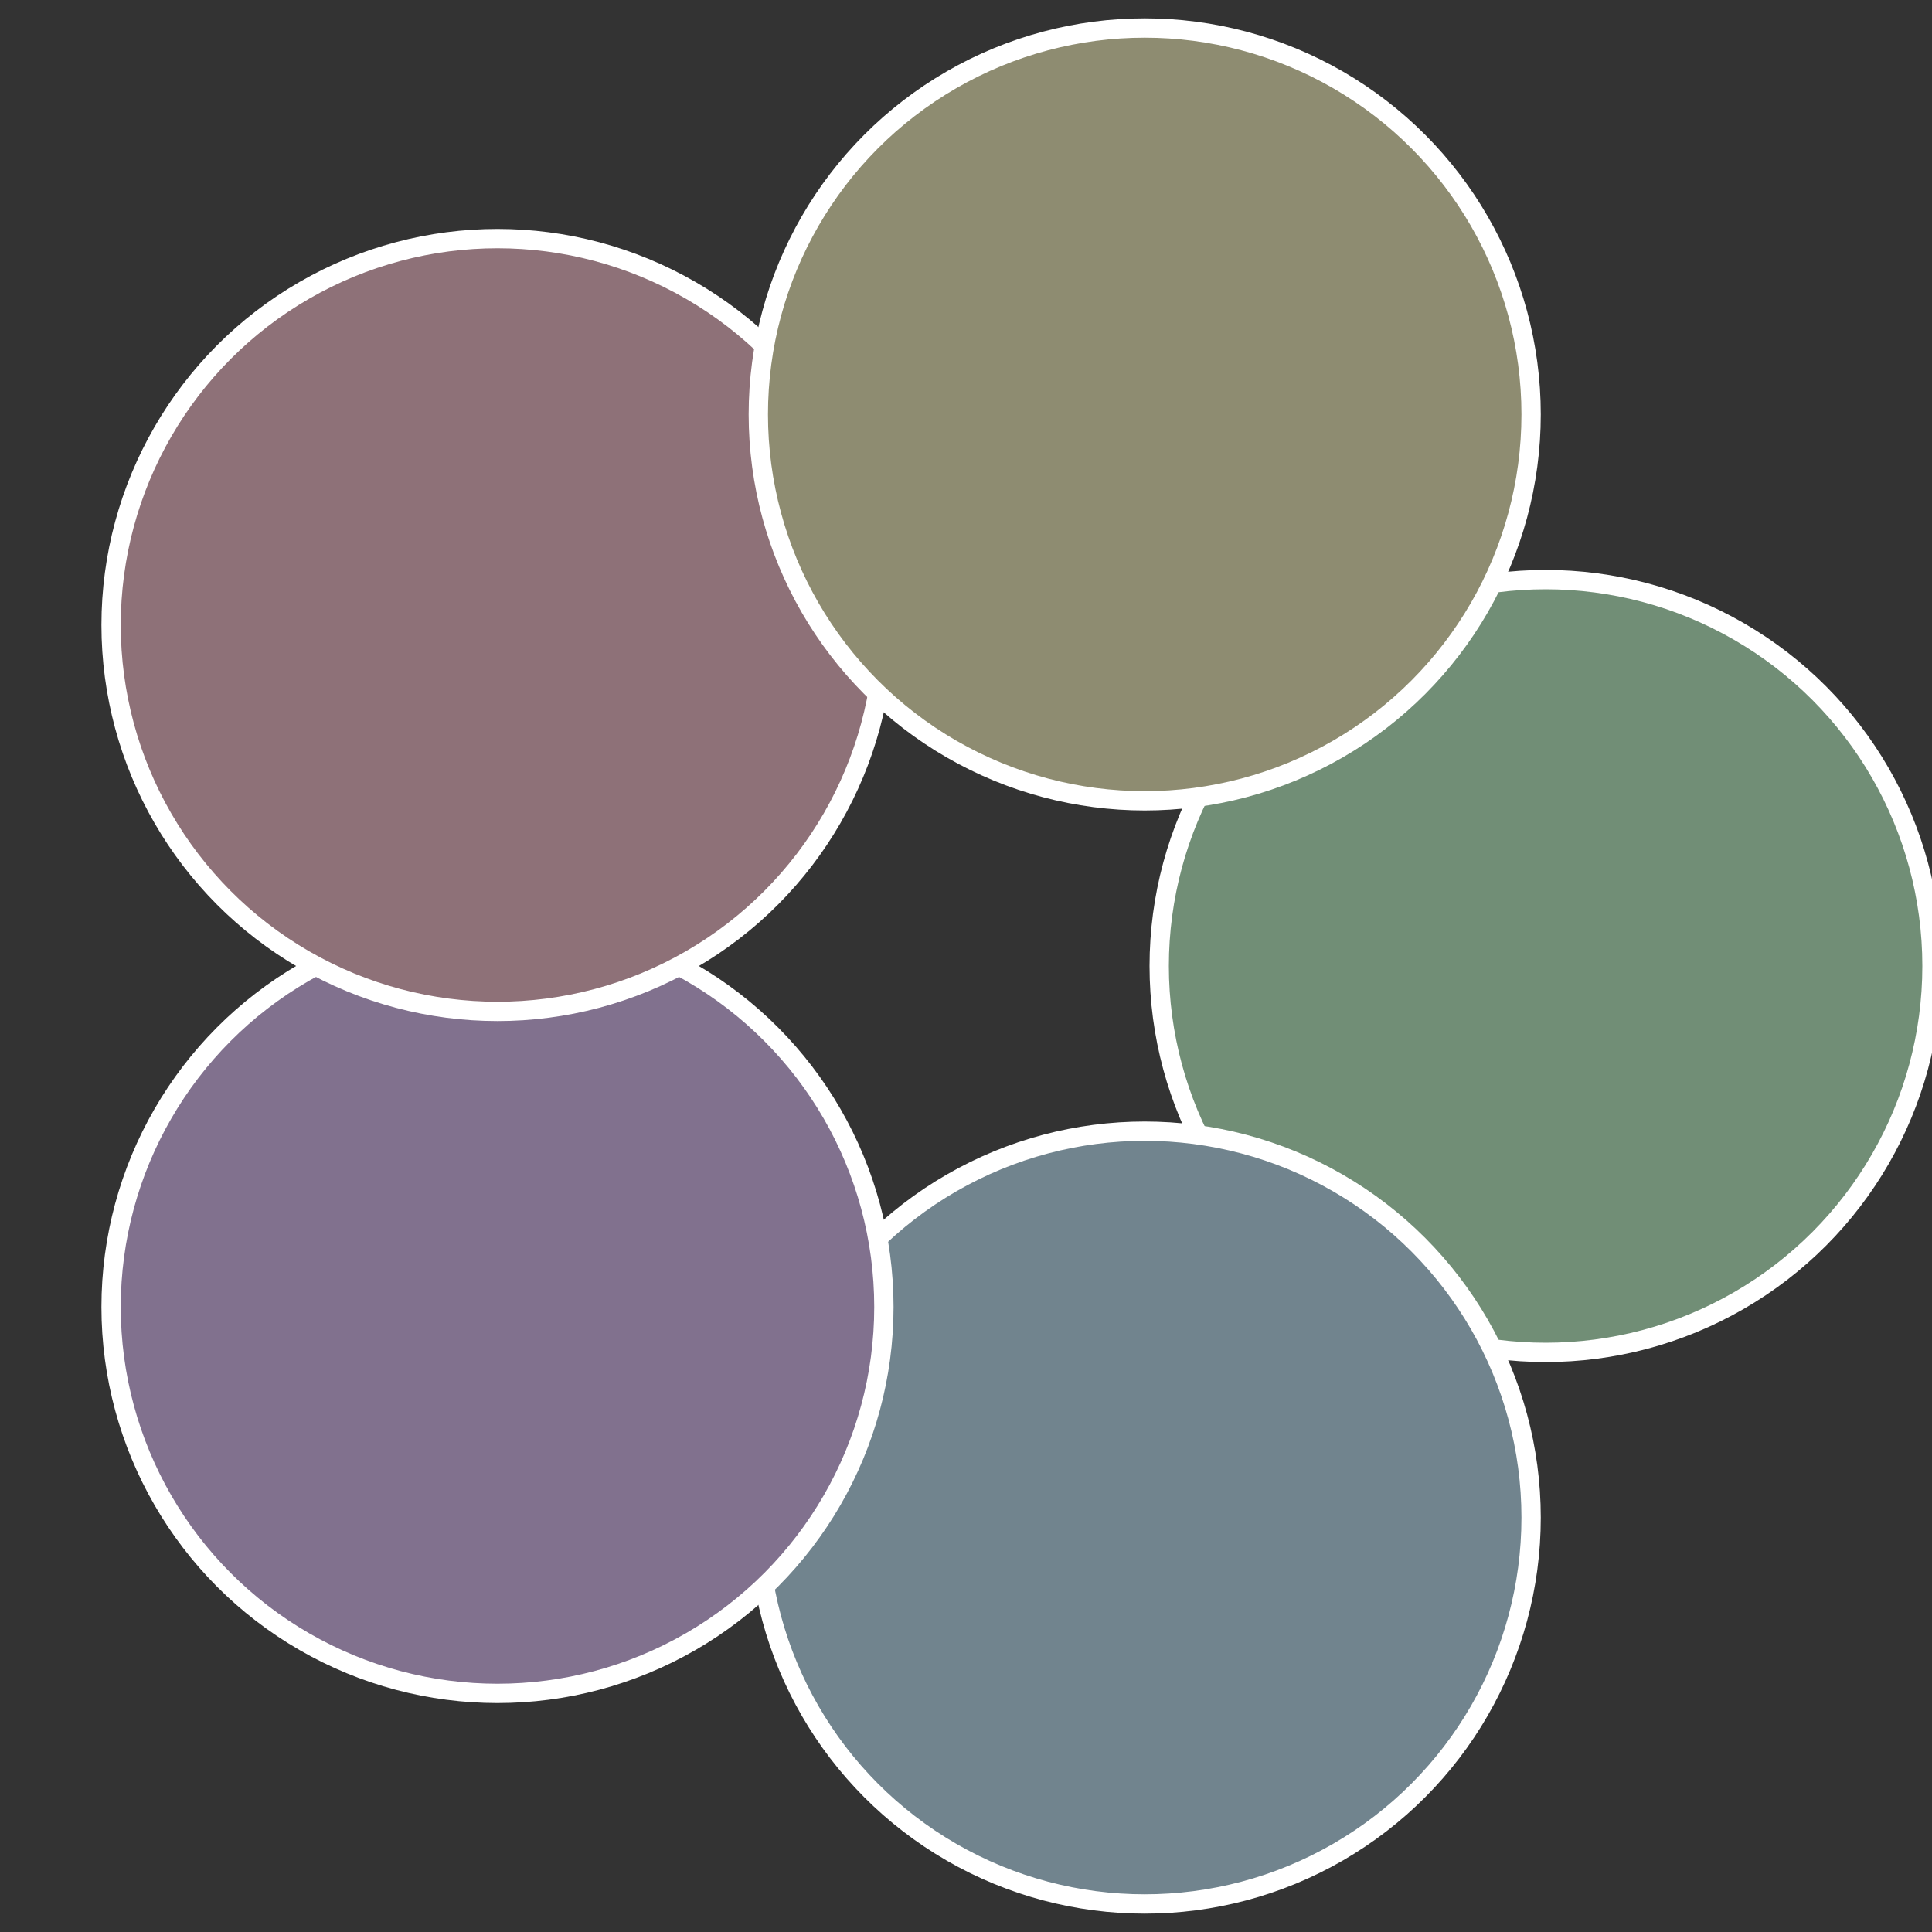
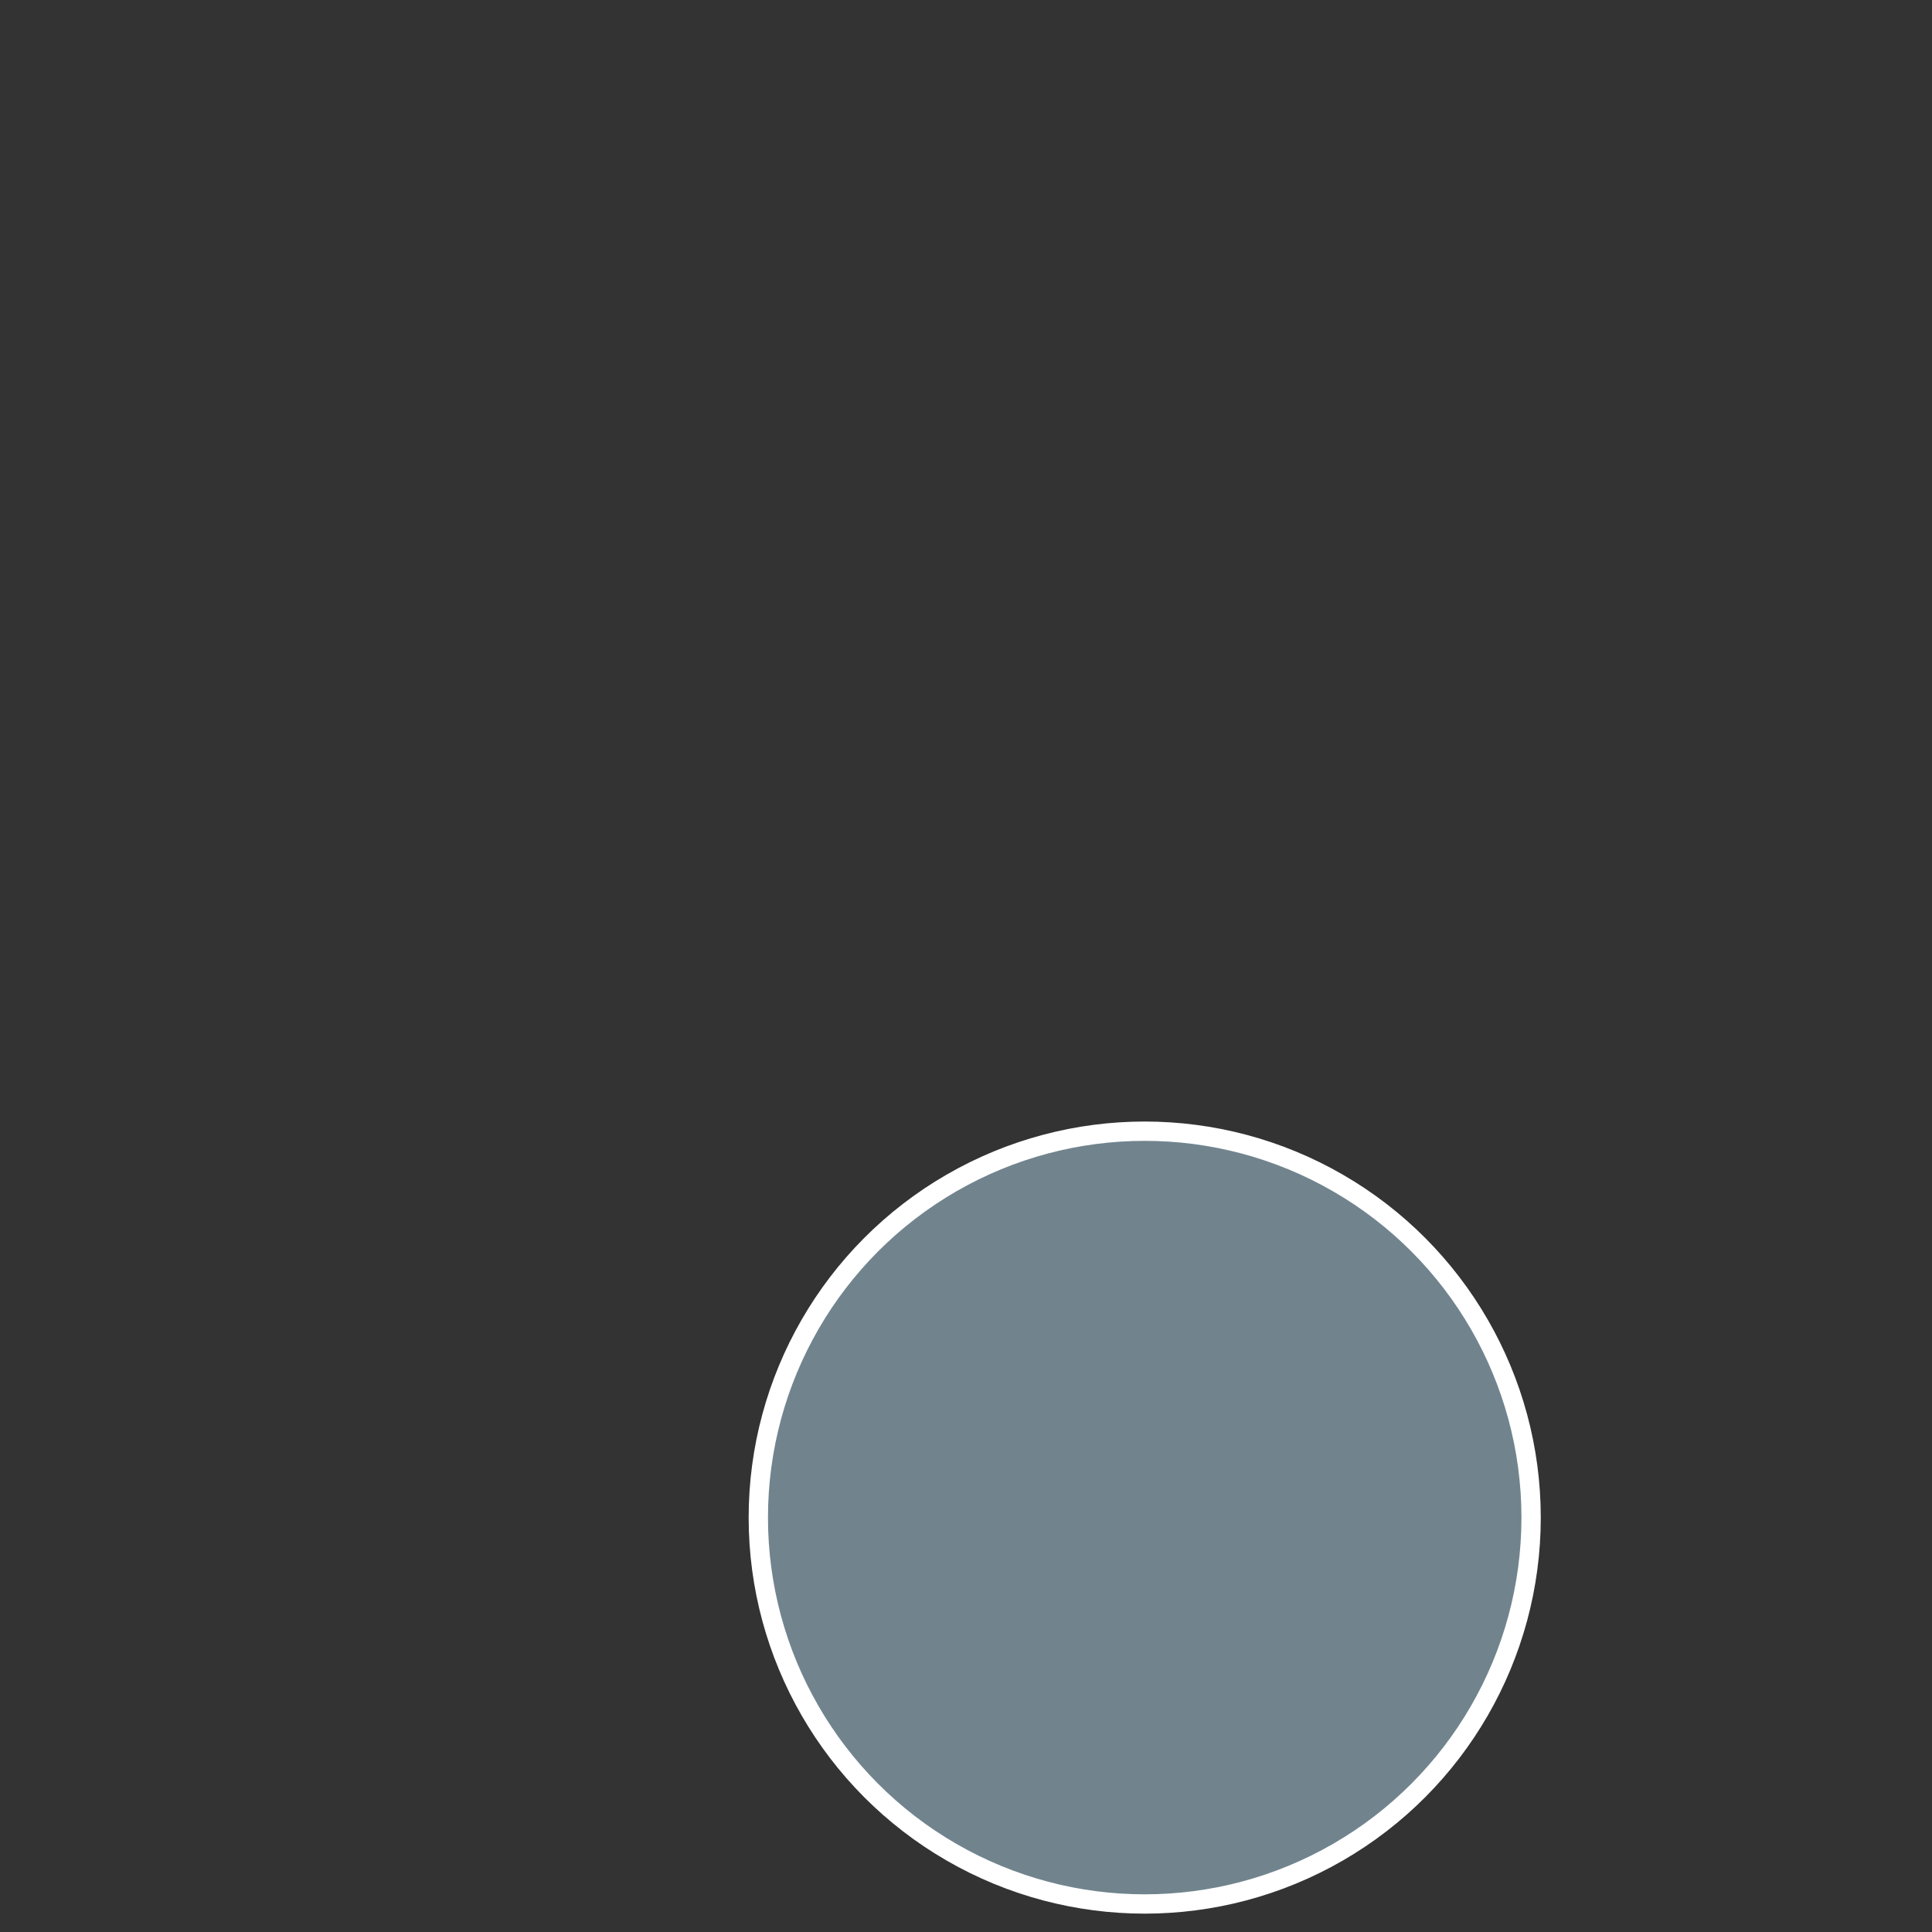
<svg xmlns="http://www.w3.org/2000/svg" width="500" height="500" viewBox="-1 -1 2 2">
  <rect x="-1" y="-1" width="2" height="2" fill="#333333" stroke="none" />
-   <circle cx="0.6" cy="0" r="0.4" fill="#718e76" stroke="#fff" stroke-width="1%" />
  <circle cx="0.185" cy="0.571" r="0.4" fill="#71848e" stroke="#fff" stroke-width="1%" />
-   <circle cx="-0.485" cy="0.353" r="0.4" fill="#81718e" stroke="#fff" stroke-width="1%" />
-   <circle cx="-0.485" cy="-0.353" r="0.4" fill="#8e7178" stroke="#fff" stroke-width="1%" />
-   <circle cx="0.185" cy="-0.571" r="0.4" fill="#8e8c71" stroke="#fff" stroke-width="1%" />
</svg>